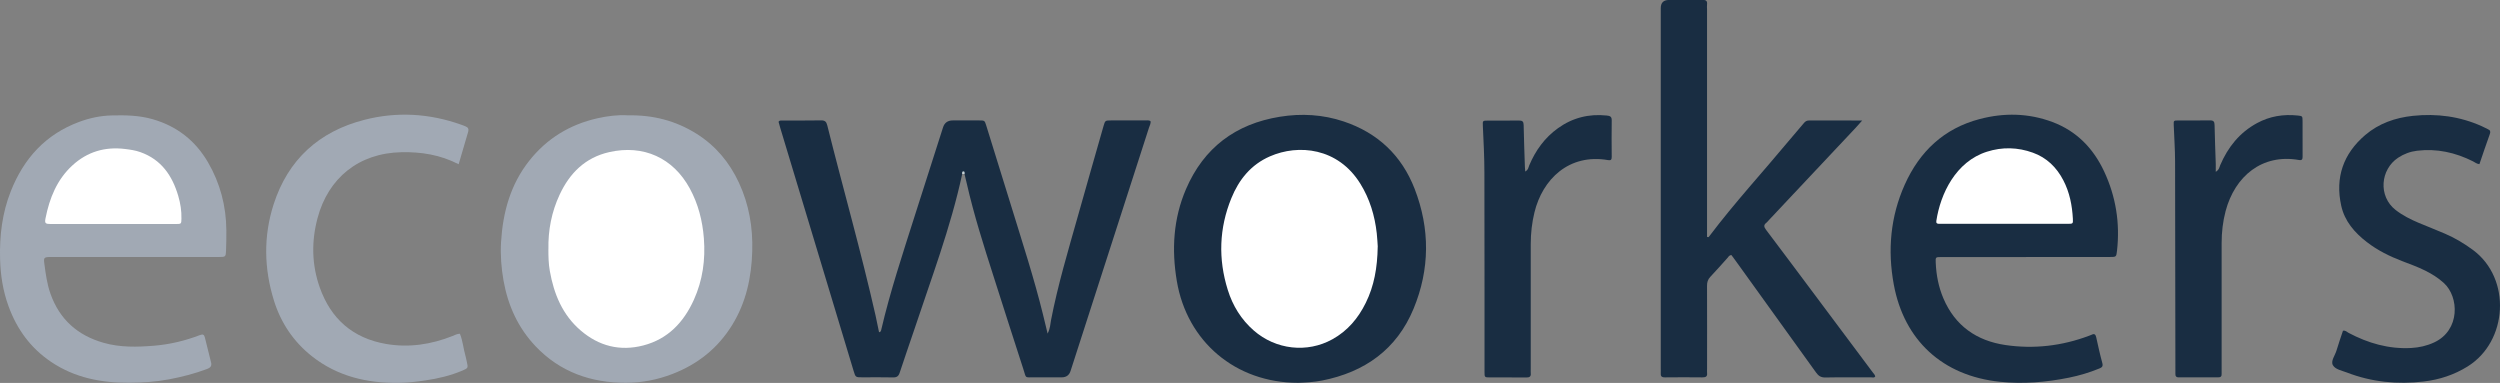
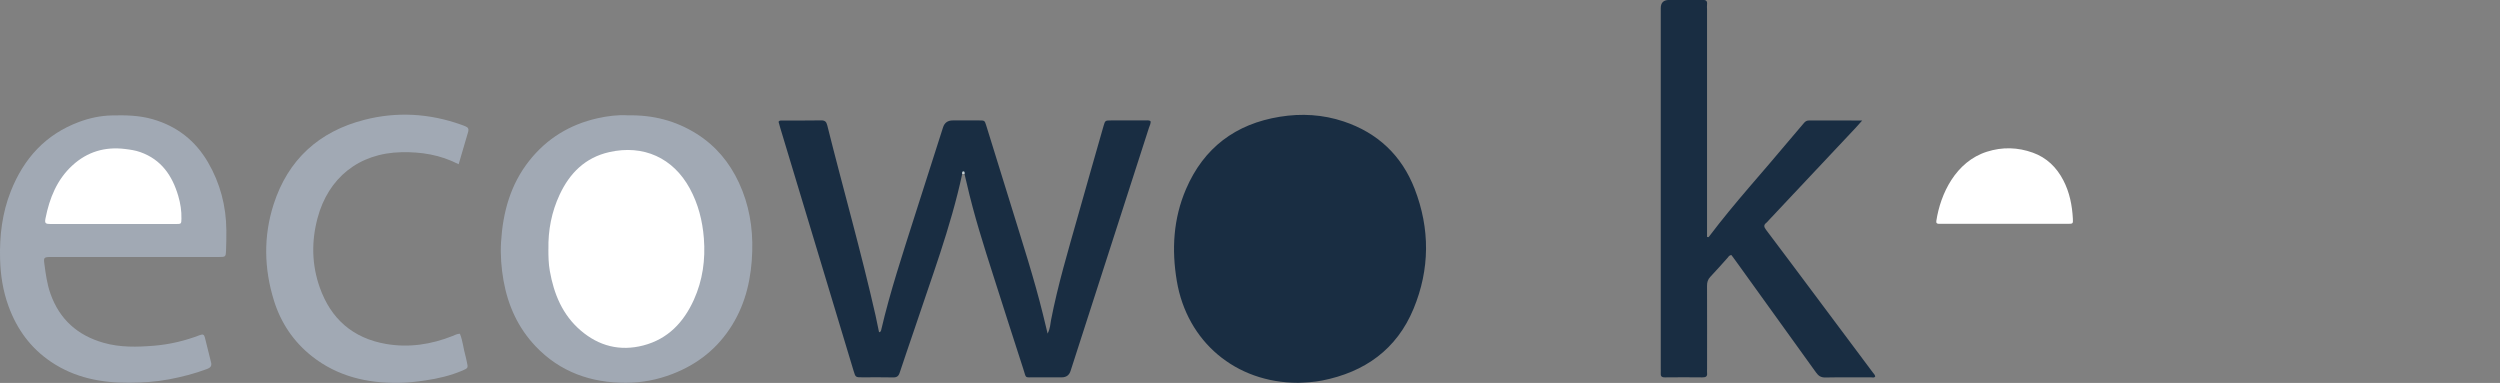
<svg xmlns="http://www.w3.org/2000/svg" id="Capa_2" viewBox="0 0 631.08 96.66">
  <rect x="0" y="0" width="631.08" height="96.66" fill="#808080" stroke="none" />
  <defs>
    <style>.cls-1{fill:#fff;}.cls-2{fill:#a1a9b4;}.cls-3{fill:#c7d4d8;}.cls-4{fill:#192d42;}</style>
  </defs>
  <g id="Capa_2-2">
    <path class="cls-4" d="M242.89,43.93c-2.92,13.55-7.85,26.48-12.2,39.58-1.17,3.52-2.43,7.01-3.57,10.54-.3,.93-.73,1.24-1.7,1.22-2.57-.06-5.15-.02-7.72-.02-1.73,0-1.73,0-2.22-1.61-3.46-11.48-6.92-22.95-10.39-34.43-2.7-8.96-5.41-17.92-8.12-26.89-.16-.54-.3-1.09-.44-1.58,.23-.36,.53-.31,.8-.31,3.32-.01,6.64,.01,9.96-.04,.91-.01,1.3,.31,1.52,1.18,4.01,16.06,8.57,31.98,12.22,48.13,.31,1.39,.58,2.78,.87,4.17,.45-.07,.5-.38,.55-.62,2.26-9.69,5.4-19.11,8.4-28.58,2.38-7.51,4.8-15.01,7.2-22.51q.56-1.76,2.46-1.76c2.23,0,4.46,0,6.69,0,1.35,0,1.36,.02,1.76,1.3,2.15,6.92,4.31,13.84,6.44,20.77,2.75,8.95,5.65,17.85,7.89,26.95,.36,1.48,.72,2.95,1.16,4.79,.67-1.32,.67-2.38,.86-3.39,1.72-8.87,4.31-17.51,6.76-26.19,2.13-7.58,4.31-15.15,6.47-22.73,.43-1.49,.43-1.5,1.93-1.5,2.86,0,5.72,0,8.58,0,.45,0,.92-.1,1.37,.16,.14,.58-.19,1.09-.36,1.61-6.59,20.48-13.2,40.97-19.81,61.45q-.52,1.63-2.22,1.63c-2.29,0-4.58,.02-6.87,0-2.6-.02-2.04,.36-2.81-1.99-2.54-7.82-5.04-15.65-7.54-23.48-2.49-7.78-4.97-15.55-6.78-23.52-.18-.78-.37-1.55-.56-2.33-.2-.26-.39-.27-.59,0" />
    <path class="cls-4" d="M470.08,30.42c-.73,.82-1.17,1.33-1.62,1.81-7.32,7.79-14.65,15.58-21.97,23.37-.2,.21-.37,.45-.59,.62-.79,.59-.6,1.12-.07,1.82,3.96,5.24,7.89,10.51,11.83,15.78,5.03,6.73,10.07,13.46,15.09,20.19,.23,.31,.55,.59,.62,1.02-.28,.43-.72,.22-1.08,.22-3.83,.02-7.67-.04-11.5,.04-1.13,.02-1.75-.4-2.37-1.27-6.72-9.38-13.48-18.74-20.23-28.11-.37-.51-.74-1.01-1.11-1.51-.59-.02-.78,.46-1.06,.77-1.43,1.56-2.8,3.17-4.27,4.7-.65,.68-.85,1.4-.84,2.3,.03,6.97,.01,13.95,.01,20.92,0,.34-.04,.69,0,1.03,.12,.94-.35,1.15-1.2,1.14-3.15-.03-6.29-.04-9.44,0-.87,.01-1.12-.33-1.05-1.11,.03-.34,0-.69,0-1.03,0-30.35,0-60.71,0-91.06q0-2.07,2.09-2.07c2.8,0,5.61,.03,8.41-.02,.86-.01,1.3,.21,1.18,1.14-.05,.39,0,.8,0,1.2V59.79c.4,.18,.48-.02,.56-.14,6.38-8.45,13.55-16.24,20.31-24.37,1.13-1.36,2.3-2.7,3.44-4.05,.37-.45,.73-.83,1.4-.82,4.34,.02,8.68,.01,13.45,.01" />
    <path class="cls-4" d="M327.64,96.63c-15.74-.01-27.98-10.37-30.57-25.67-1.34-7.95-.89-15.75,2.31-23.21,4.49-10.45,12.52-16.48,23.71-18.28,5.44-.88,10.85-.57,16.1,1.19,8.6,2.87,14.65,8.6,17.91,17.01,3.9,10.07,3.86,20.29-.27,30.26-4.25,10.27-12.33,16.01-23.1,18.13-2.08,.41-4.2,.5-6.09,.58" />
    <path class="cls-2" d="M158.32,29.12c6.57-.16,12.34,1.38,17.6,4.7,4.77,3.02,8.23,7.19,10.6,12.28,2.56,5.49,3.55,11.32,3.37,17.32-.19,6.58-1.54,12.9-5.06,18.61-3.61,5.86-8.68,9.9-15.08,12.37-3.78,1.46-7.72,2.22-11.72,2.23-8.81,.02-16.65-2.7-22.84-9.23-4.4-4.64-6.96-10.25-8.08-16.54-.57-3.22-.82-6.46-.63-9.72,.45-7.5,2.35-14.52,7.1-20.54,4.46-5.65,10.26-9.17,17.25-10.75,2.57-.58,5.18-.88,7.48-.75" />
-     <path class="cls-4" d="M511.45,64.89c-7.15,0-14.3,0-21.46,0-1.39,0-1.41,.02-1.35,1.42,.13,3.11,.71,6.13,1.93,9,2.95,6.94,8.4,10.72,15.68,11.79,7.19,1.05,14.25,.23,21.08-2.34,.21-.08,.43-.15,.64-.25,.7-.36,1.02-.11,1.18,.63,.48,2.17,.95,4.35,1.54,6.5,.23,.84-.07,1.1-.75,1.38-2.49,1.02-5.06,1.79-7.7,2.32-5.75,1.16-11.56,1.64-17.41,1.03-14.48-1.49-24.19-10.5-26.78-24.56-1.59-8.64-.85-17.11,2.76-25.18,3.75-8.38,9.89-14.21,18.92-16.58,6.17-1.62,12.35-1.51,18.38,.75,6.11,2.29,10.32,6.66,13.04,12.47,2.97,6.35,4.04,13.06,3.25,20.04-.18,1.56-.19,1.56-1.84,1.56-7.04,0-14.08,0-21.11,0" />
    <path class="cls-2" d="M34.05,64.87H13.62c-.29,0-.57,0-.86,0-1.66,.02-1.78,.15-1.56,1.75,.34,2.54,.67,5.08,1.54,7.53,2.3,6.49,6.84,10.51,13.39,12.38,4.2,1.2,8.45,1.09,12.75,.74,4.03-.33,7.88-1.26,11.63-2.7,.72-.28,1.04-.08,1.21,.64,.5,2.11,1.03,4.21,1.57,6.31,.24,.94-.28,1.35-1.06,1.64-3.11,1.16-6.3,1.98-9.57,2.6-3.33,.63-6.71,.84-10.05,.86-7.01,.04-13.73-1.24-19.71-5.27-5.18-3.49-8.63-8.24-10.74-14.04C.75,73.46,.13,69.49,.02,65.4c-.16-5.89,.53-11.63,2.71-17.13,3.27-8.27,8.78-14.36,17.25-17.5,2.63-.98,5.37-1.56,8.19-1.63,3.49-.09,6.95-.03,10.36,.95,6.14,1.76,10.78,5.41,13.97,10.87,3.08,5.29,4.59,11.04,4.64,17.16,.01,1.71-.01,3.43-.08,5.14-.06,1.55-.13,1.61-1.73,1.61-7.09,0-14.19,0-21.28,0" />
    <path class="cls-2" d="M115.76,41.45c-4.7-2.41-9.45-3.12-14.37-3.03-10.84,.2-18.54,6.54-21.23,16.63-1.57,5.87-1.48,11.77,.56,17.52,2.81,7.94,8.36,12.8,16.71,14.25,5.77,1,11.37,.15,16.8-2,.58-.23,1.12-.55,1.86-.58,.74,1.78,.87,3.74,1.41,5.59,.14,.49,.22,1,.34,1.5,.35,1.56,.36,1.59-1.17,2.24-2.96,1.25-6.08,1.99-9.24,2.45-2.25,.33-4.54,.61-6.81,.63-7.98,.1-15.45-1.66-21.84-6.69-4.66-3.67-7.88-8.45-9.63-14.1-2.5-8.05-2.67-16.21-.08-24.27,3.64-11.31,11.46-18.39,22.86-21.33,8.2-2.12,16.42-1.65,24.45,1.2,.38,.13,.75,.29,1.12,.43,.64,.24,.88,.69,.69,1.35-.78,2.67-1.57,5.35-2.4,8.18" />
-     <path class="cls-4" d="M625.88,41.43c-.69-.05-1.12-.46-1.63-.71-4.45-2.23-9.12-3.27-14.1-2.67-1.73,.21-3.32,.8-4.78,1.76-4.47,2.95-5.12,9.71-.62,13.21,1.78,1.38,3.77,2.37,5.82,3.24,2.21,.93,4.45,1.79,6.65,2.74,2.53,1.09,4.87,2.49,7.09,4.14,9.69,7.22,8.76,23.02-1.38,29.35-3.41,2.13-7.14,3.35-11.09,3.81-6.63,.78-13.12,.16-19.39-2.26-1.28-.49-2.96-.78-3.56-1.87-.58-1.04,.54-2.43,.91-3.66,.5-1.69,1.09-3.36,1.64-5.02,.64-.15,.99,.31,1.43,.54,4.94,2.61,10.14,4.12,15.79,3.81,2.02-.11,3.96-.55,5.79-1.4,6.65-3.09,6.31-11.52,2.45-15.01-1.41-1.28-3-2.28-4.69-3.12-1.9-.94-3.88-1.66-5.85-2.41-3.16-1.21-6.18-2.7-8.87-4.78-3.11-2.39-5.63-5.28-6.49-9.19-1.57-7.11,.52-13.11,6.04-17.83,3.45-2.95,7.61-4.39,12.07-4.86,6.01-.63,11.86,.13,17.42,2.64,.52,.23,1.02,.51,1.54,.75,.58,.26,.66,.61,.44,1.22-.91,2.51-1.76,5.05-2.62,7.57" />
-     <path class="cls-4" d="M385.04,43.29c.77-.45,.79-1.06,.99-1.55,1.59-3.76,3.9-6.97,7.24-9.37,3.69-2.65,7.8-3.68,12.31-3.21,.77,.08,1.29,.22,1.27,1.19-.04,3.09-.03,6.17,0,9.26,0,.66-.18,.93-.89,.81-9.92-1.73-16.58,4.85-18.61,13.18-.64,2.62-.94,5.28-.94,7.98,0,10.52,0,21.03,0,31.54,0,.34-.03,.69,0,1.03,.11,.93-.32,1.16-1.19,1.14-3.03-.04-6.06,0-9.09-.02-1.38,0-1.39-.02-1.39-1.43,0-7.09,0-14.17,0-21.26,0-9.66-.03-19.32-.03-28.97,0-3.95-.21-7.88-.39-11.82-.06-1.33-.04-1.34,1.22-1.35,2.63-.01,5.26,.02,7.89-.02,.88-.01,1.18,.26,1.19,1.17,.06,3.48,.2,6.97,.31,10.45,.01,.37,.05,.73,.09,1.26" />
-     <path class="cls-4" d="M559.34,43.37c.88-.56,.9-1.17,1.11-1.67,1.95-4.55,4.88-8.23,9.29-10.62,3.22-1.75,6.66-2.3,10.28-1.92,1.17,.12,1.22,.16,1.22,1.37,.02,2.97,0,5.94,.01,8.91,0,.65-.04,1.1-.92,.95-9.32-1.64-16.18,4.12-18.51,12.88-.71,2.66-1.01,5.38-1.01,8.14,0,10.57,0,21.14,0,31.72,0,.4-.02,.8,0,1.2,.04,.63-.18,.94-.87,.93-3.32-.02-6.63-.02-9.95,0-.7,0-.88-.35-.85-.96,.02-.46,0-.91,0-1.37-.02-17.37-.03-34.74-.08-52.12,0-3.08-.23-6.17-.34-9.25-.04-1.11-.01-1.14,1.09-1.15,2.69-.02,5.38,.03,8.06-.02,.92-.02,1.15,.34,1.16,1.2,.06,3.26,.2,6.51,.3,9.77,.02,.56,0,1.12,0,2" />
    <path class="cls-3" d="M242.89,43.93c-.03-.32-.08-.72,.38-.66,.29,.03,.25,.4,.21,.66-.2,0-.39,0-.59,0" />
-     <path class="cls-1" d="M347.78,62.27c-.09,5.31-.9,9.89-3.01,14.17-1.91,3.89-4.6,7.09-8.44,9.21-6.38,3.53-14.28,2.63-19.83-2.21-3.19-2.78-5.33-6.27-6.57-10.26-2.44-7.8-2.19-15.56,.9-23.14,1.91-4.71,4.97-8.49,9.74-10.57,7.21-3.15,17.17-2.19,22.8,6.87,2.4,3.86,3.67,8.09,4.17,12.57,.15,1.3,.19,2.62,.25,3.36" />
    <path class="cls-1" d="M138.44,62.93c-.1-4.81,.8-9.44,2.83-13.79,2.54-5.44,6.46-9.37,12.52-10.74,8.64-1.96,16.14,1.46,20.34,9.18,2.13,3.92,3.2,8.12,3.55,12.57,.42,5.41-.3,10.6-2.52,15.52-2.56,5.66-6.53,9.91-12.76,11.53-5.91,1.53-11.22,.16-15.81-3.77-4.6-3.94-6.77-9.21-7.8-15.04-.32-1.81-.36-3.63-.36-5.46" />
    <path class="cls-1" d="M505.93,56.5c-5.09,0-10.18,0-15.27,0-.4,0-.8,0-1.2,0-.48,0-.75-.17-.67-.72,1.04-6.91,4.93-14.99,12.76-17.48,3.89-1.24,7.79-1.14,11.61,.24,3.5,1.26,5.99,3.7,7.69,6.97,1.59,3.05,2.23,6.34,2.41,9.73,.06,1.22,.02,1.25-1.21,1.26-5.38,.01-10.75,0-16.13,0" />
    <path class="cls-1" d="M28.62,56.55c-5.26,0-10.53,0-15.79,0-1.39,0-1.59-.19-1.34-1.45,1.01-5.09,2.88-9.77,6.8-13.36,3.76-3.44,8.23-4.76,13.29-4.13,1.31,.16,2.59,.34,3.85,.79,5.3,1.88,8.07,5.95,9.57,11.07,.55,1.86,.85,3.79,.8,5.75-.03,1.29-.03,1.32-1.38,1.33-5.26,.01-10.53,0-15.79,0" />
  </g>
</svg>